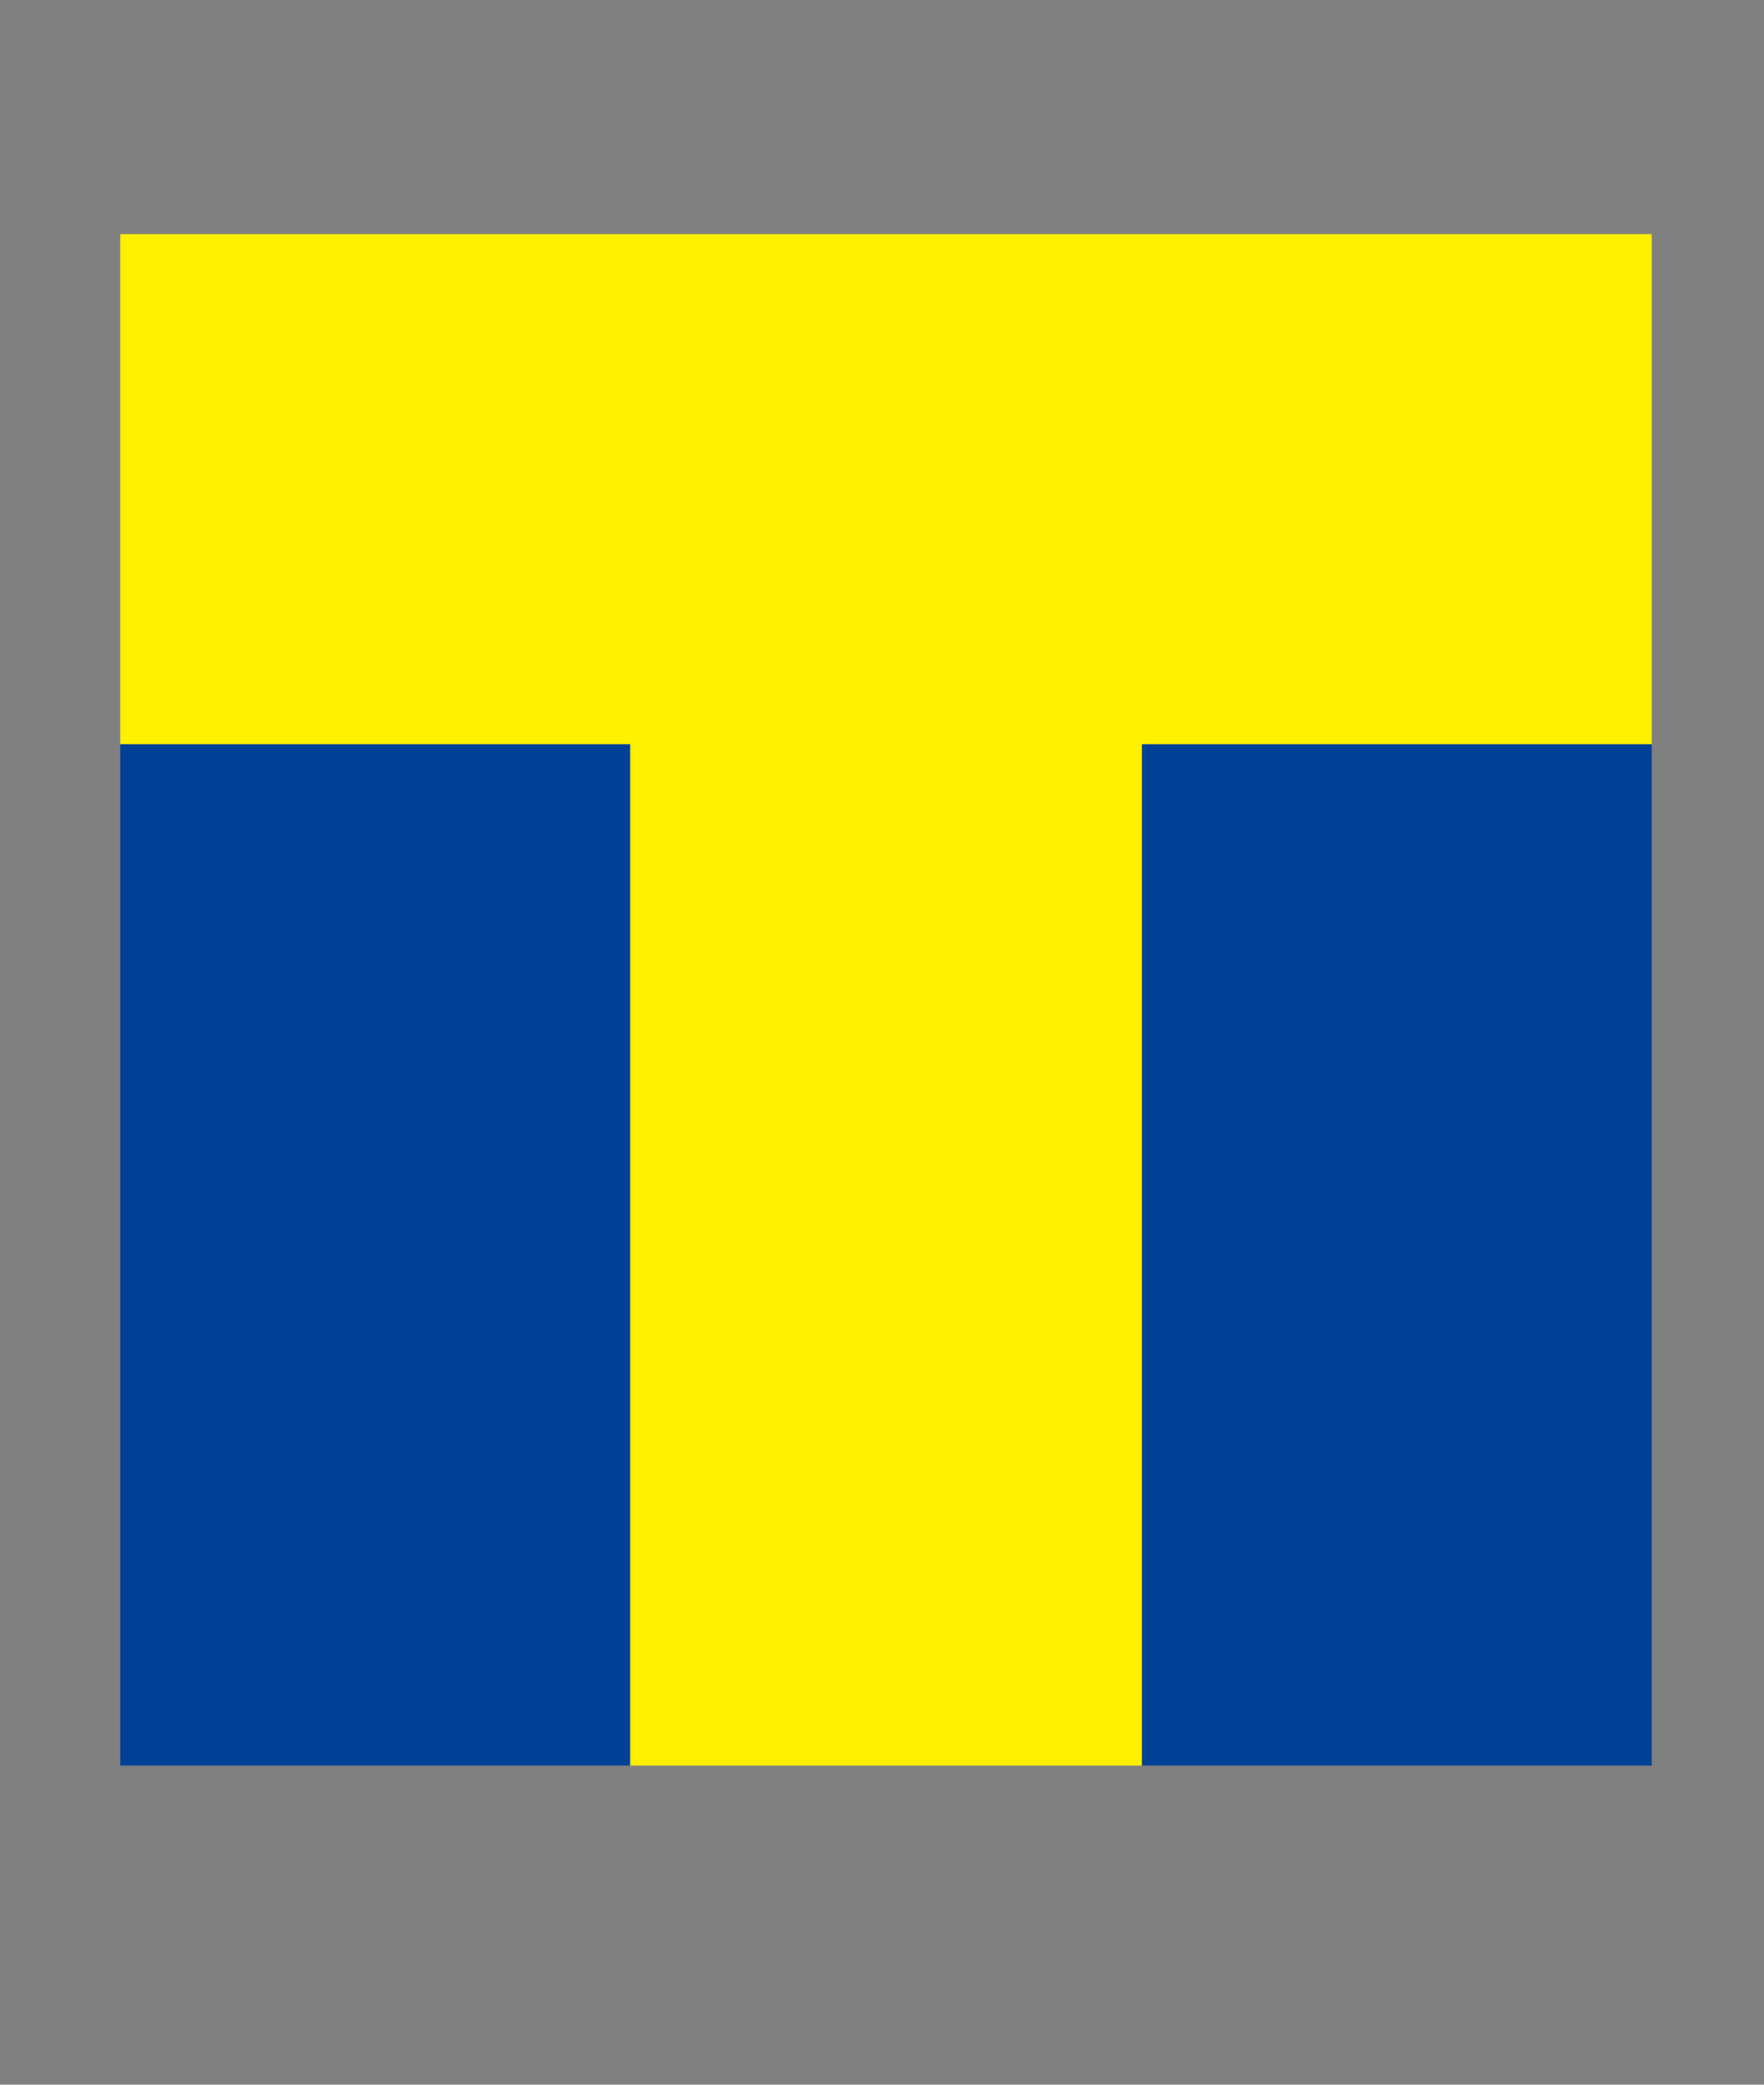
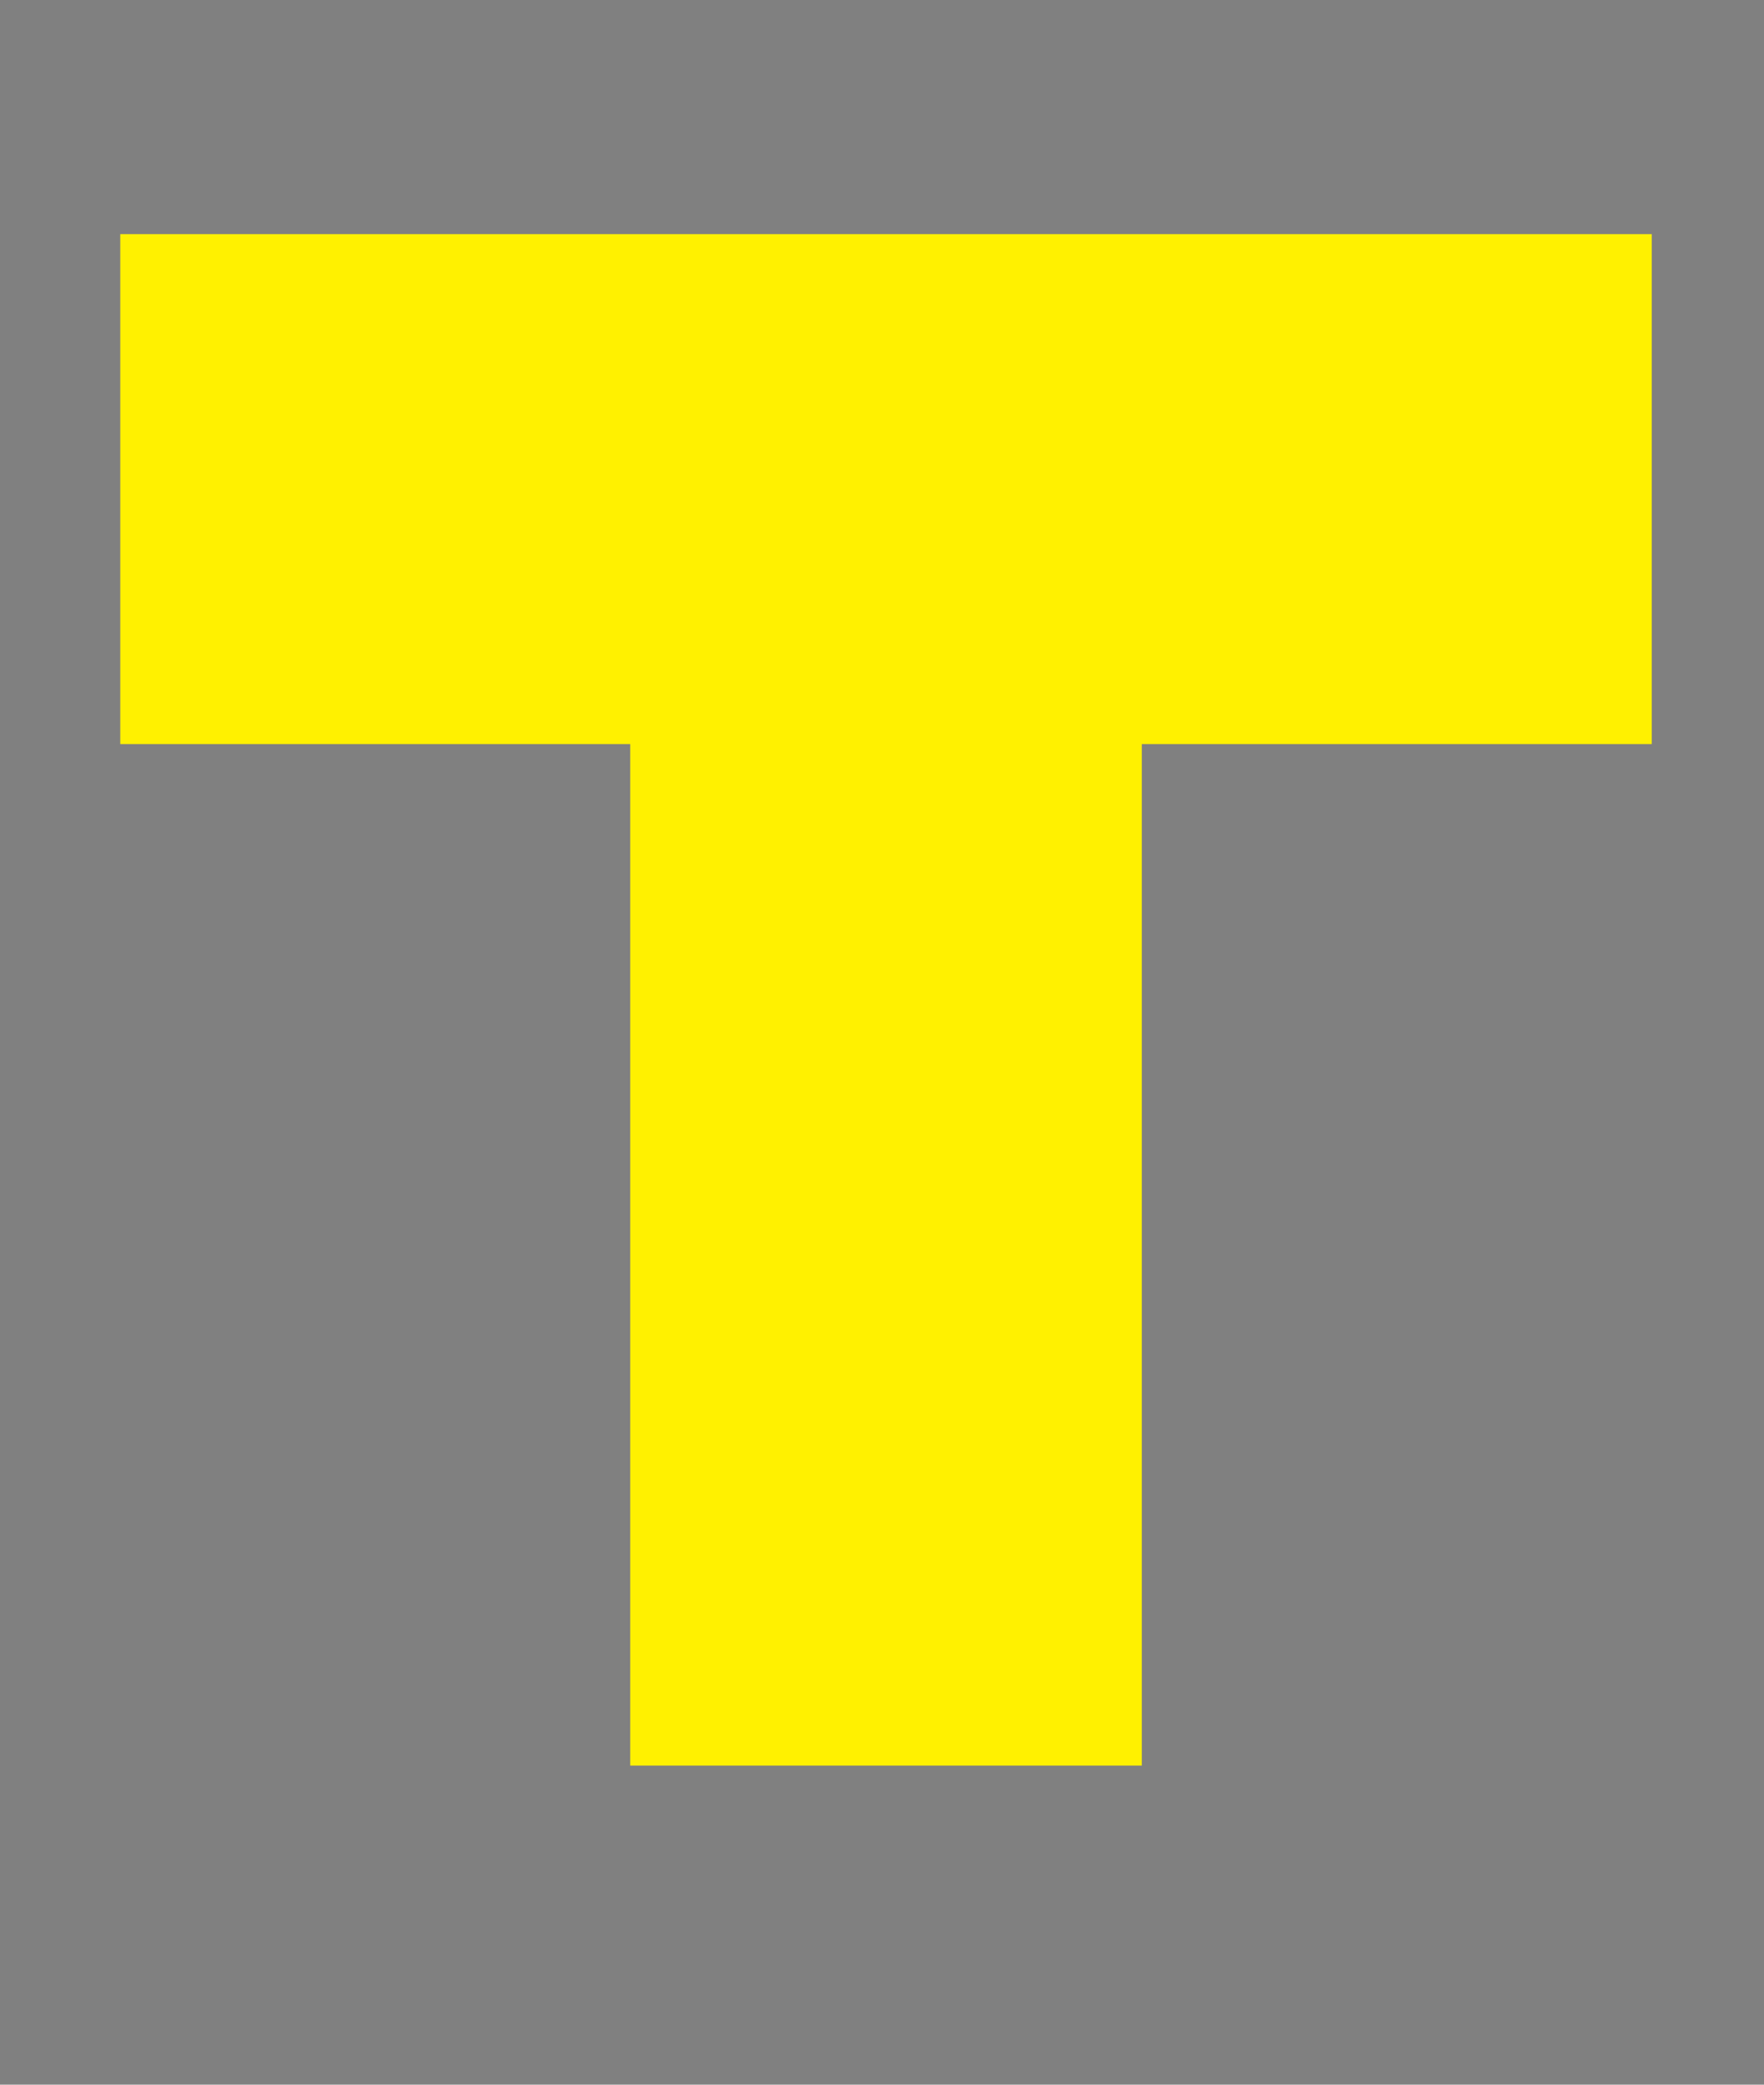
<svg xmlns="http://www.w3.org/2000/svg" version="1.1" id="レイヤー_1" x="0px" y="0px" viewBox="0 0 110 130" style="enable-background:new 0 0 110 130;" xml:space="preserve">
  <rect x="0" y="0" width="110" height="130" fill="#808080" stroke="none" />
  <style type="text/css">
	.st0{fill:#004097;}
	.st1{fill:#FFF100;}
</style>
-   <path class="st0" d="M7.5,14.6v95.5H103V14.6H7.5z M103,46.4H71.2v63.7H39.3V46.4H7.5V14.6H103V46.4z" />
  <polygon class="st1" points="103,46.4 71.2,46.4 71.2,110.1 39.3,110.1 39.3,46.4 7.5,46.4 7.5,14.6 103,14.6 " />
</svg>